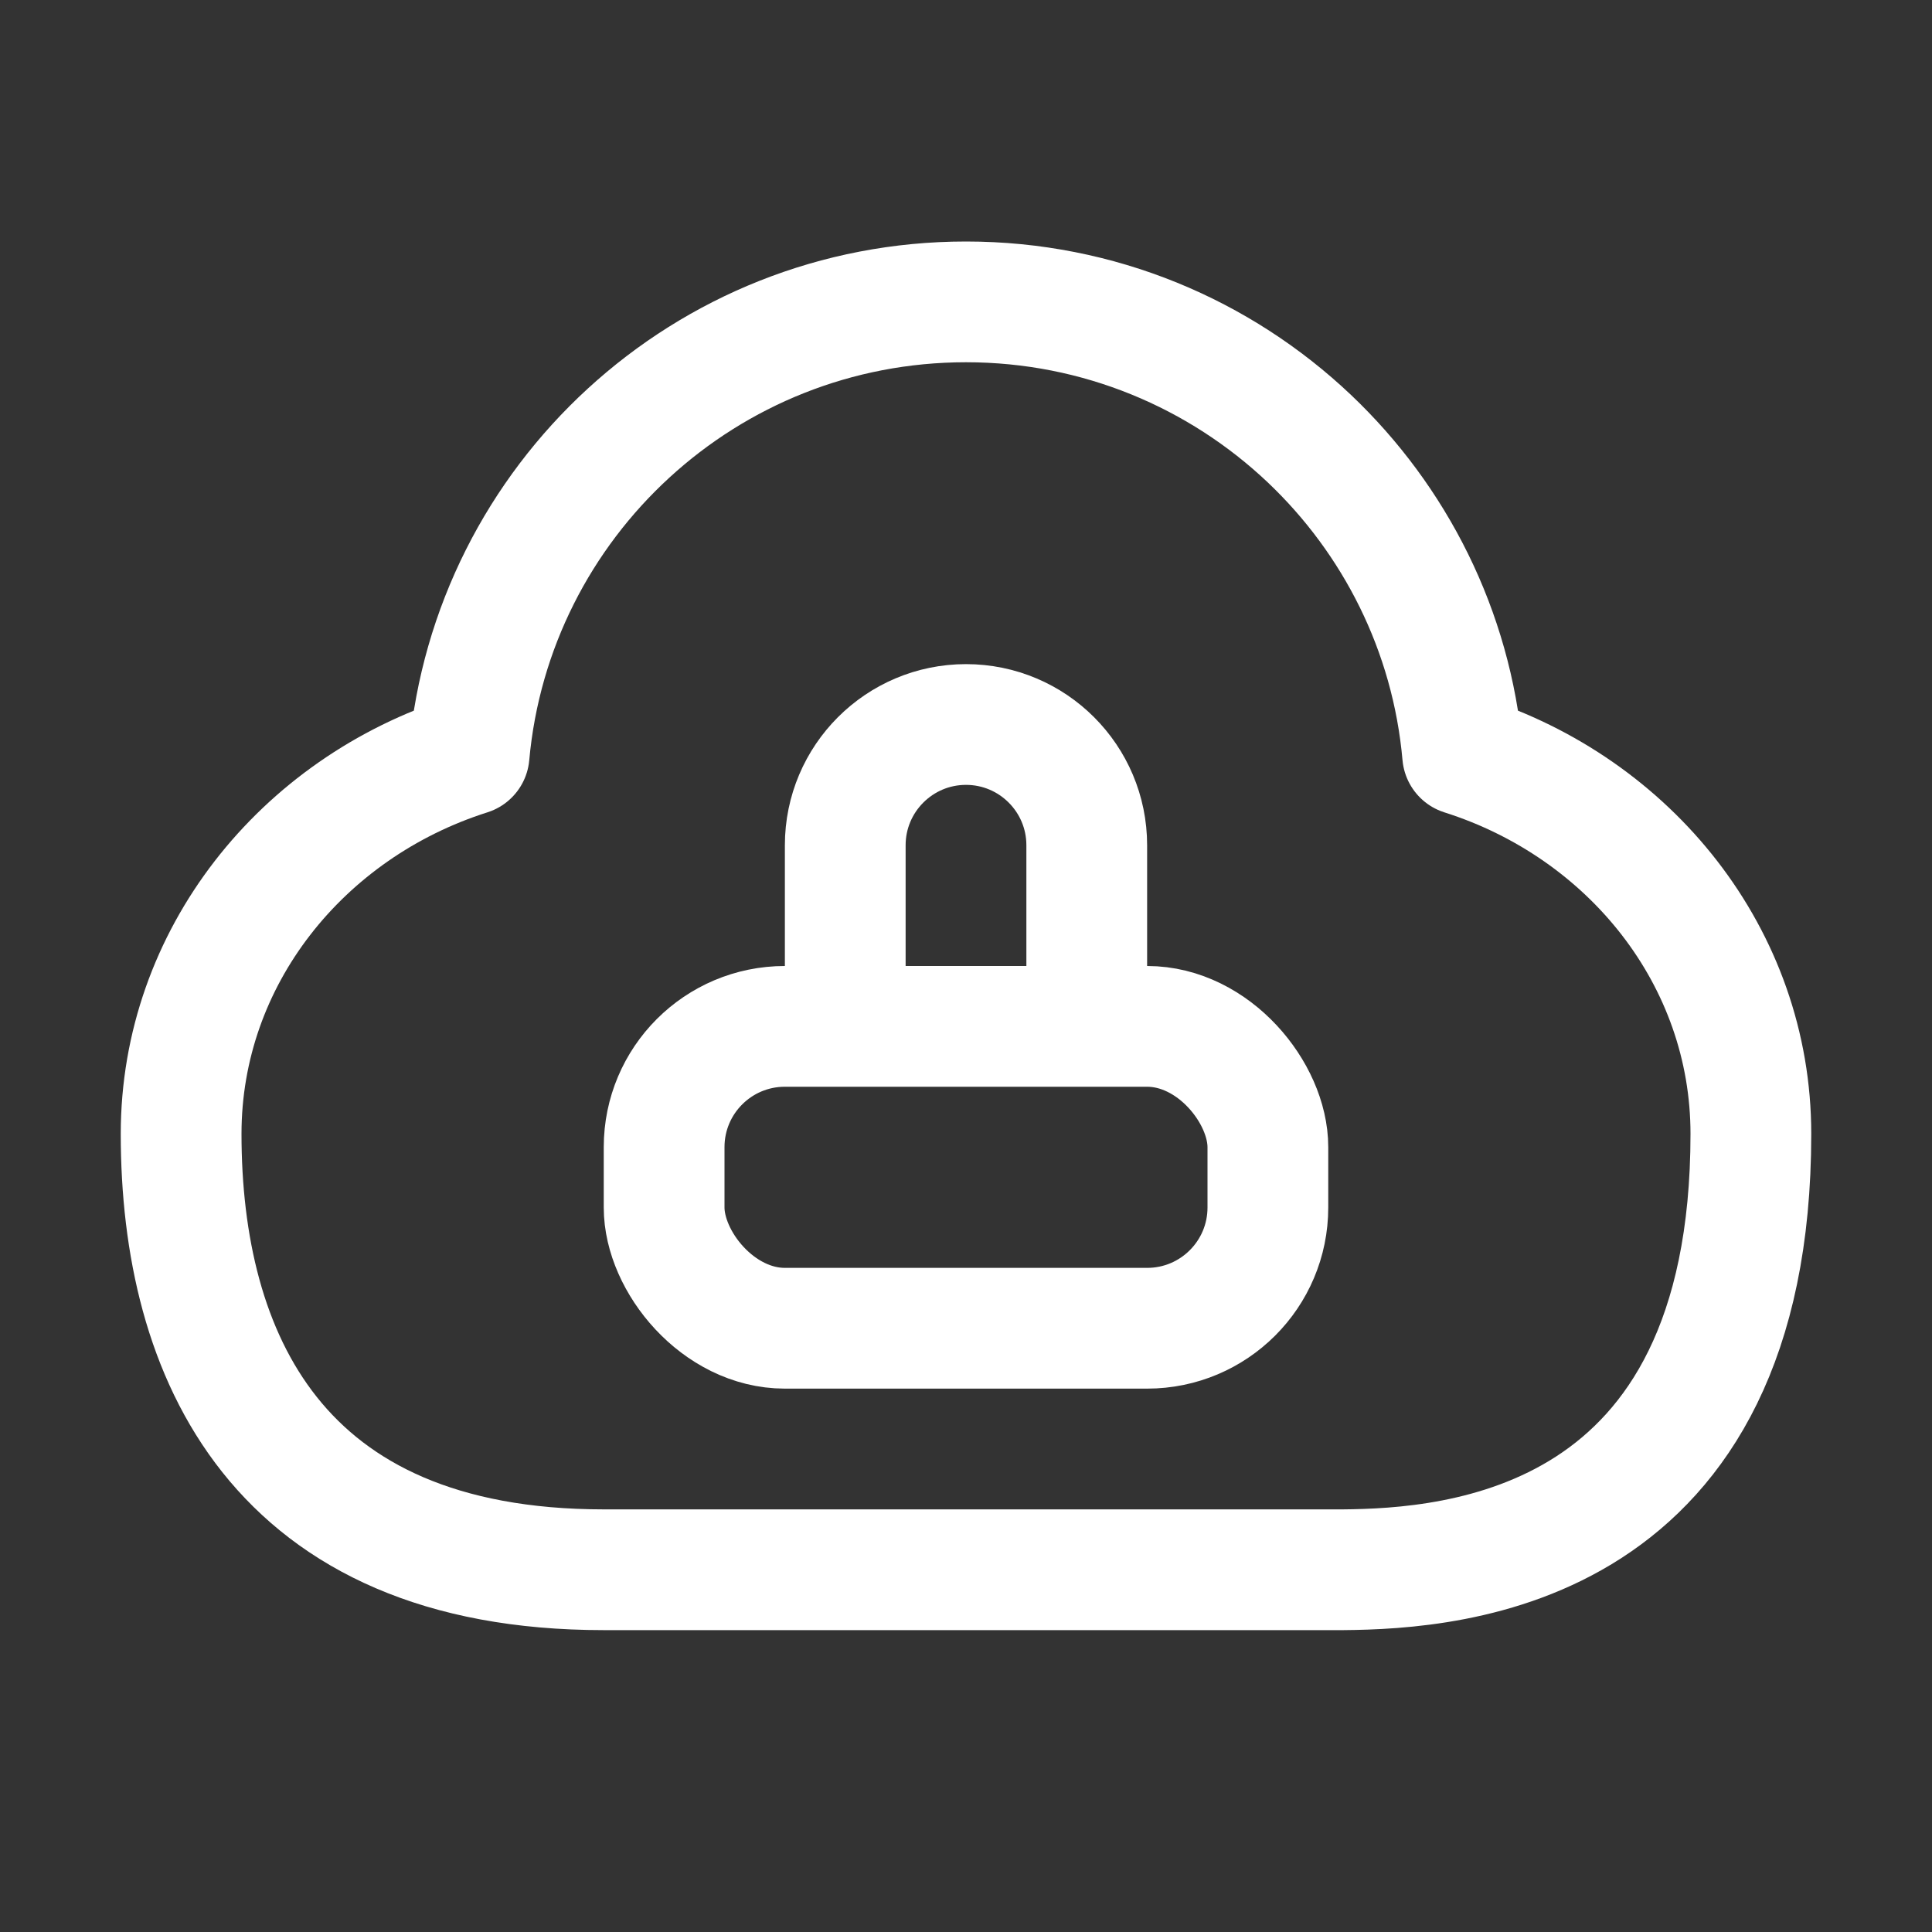
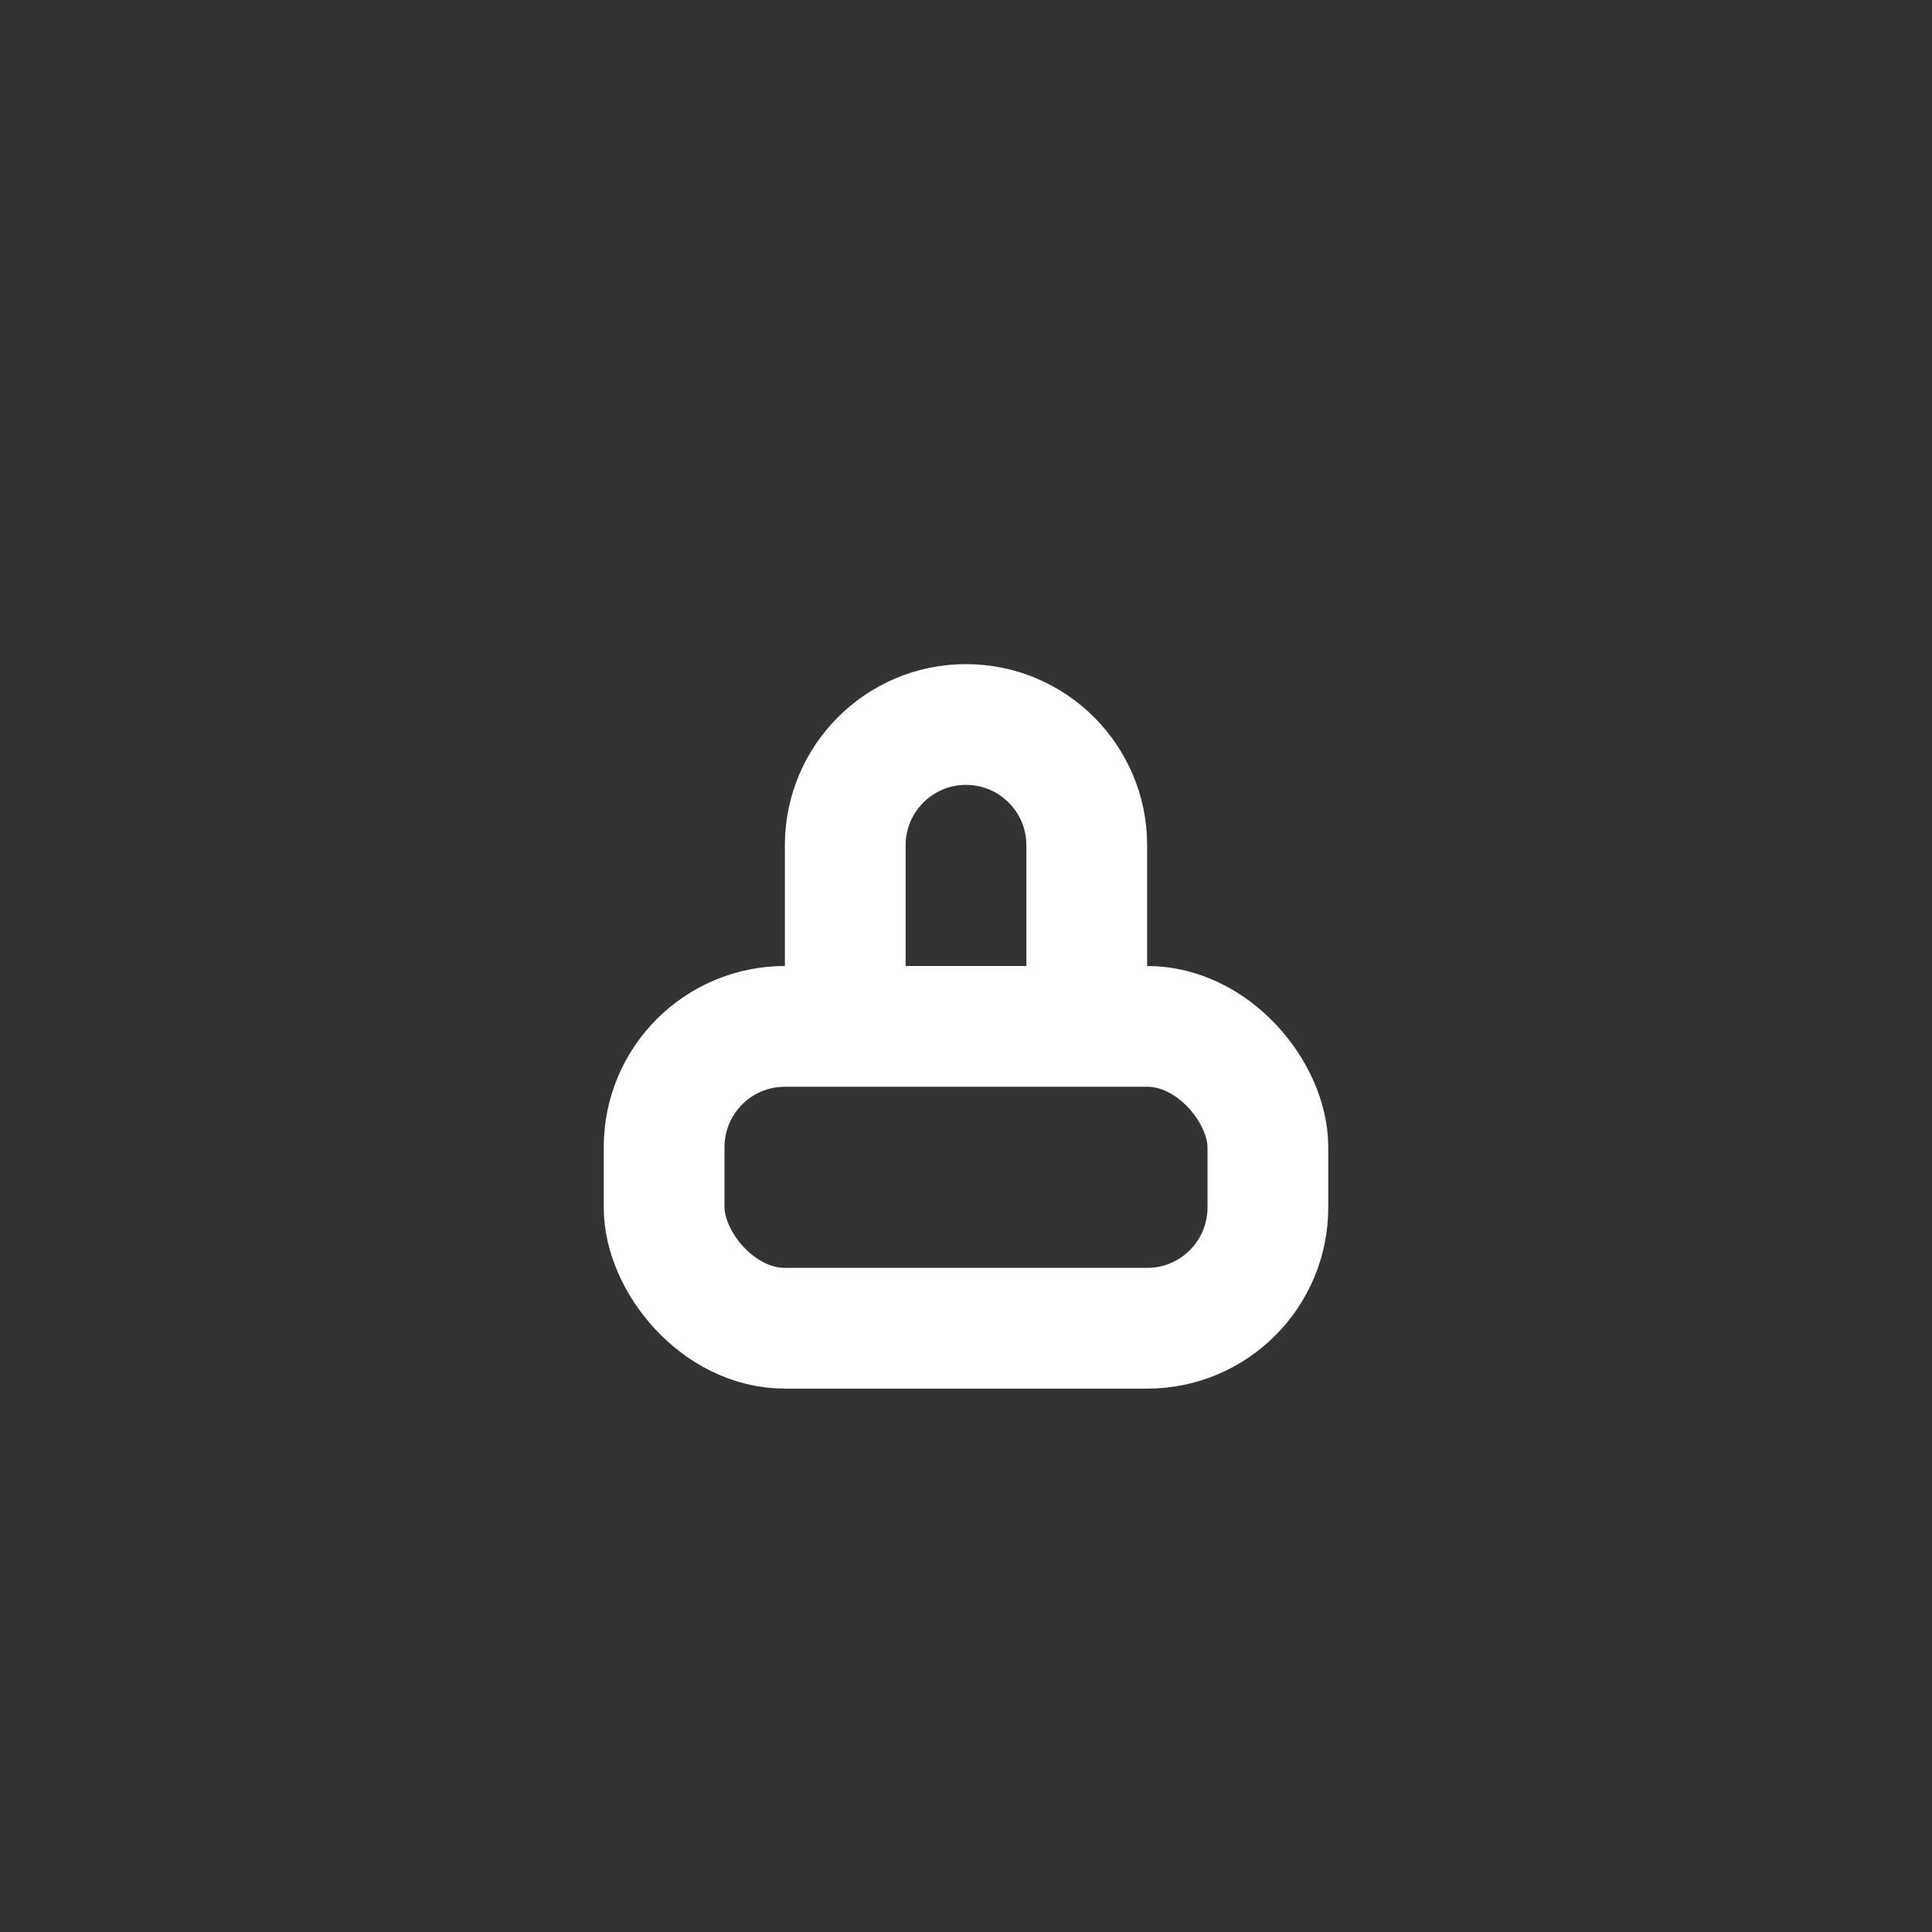
<svg xmlns="http://www.w3.org/2000/svg" width="16px" height="16px" viewBox="0 0 16 16" version="1.1">
  <rect x="0" y="0" width="16" height="16" fill="#333333" stroke="none" />
  <title>16px_siyouyuncunchu@w</title>
  <g id="16px_siyouyuncunchu@w" stroke="none" stroke-width="1" fill="none" fill-rule="evenodd">
    <rect id="0" fill="#FFFFFF" opacity="0" x="0" y="0" width="16" height="16" />
-     <path d="M4.877,13 C3.955,12.992 1.5,12.832 1.5,9.39 C1.5,7.93 2.499,6.691 3.887,6.251 C3.978,5.223 4.449,4.304 5.156,3.633 C5.897,2.931 6.898,2.5 8,2.5 C10.155,2.5 11.925,4.148 12.115,6.251 C13.501,6.691 14.5,7.93 14.5,9.39 C14.5,11.219 13.713,13 11,13 L11,13 Z" id="1-FL" stroke="#FFFFFF" stroke-linejoin="round" transform="translate(8, 7.75) scale(-1, 1) translate(-8, -7.75) " />
    <rect id="2-LW" stroke="#FFFFFF" x="5.5" y="8.5" width="5" height="2.5" rx="1" />
    <path d="M7,8 L7,7 C7,6.448 7.448,6 8,6 C8.552,6 9,6.448 9,7 L9,8" id="3-LW" stroke="#FFFFFF" stroke-linecap="round" stroke-linejoin="round" />
  </g>
</svg>